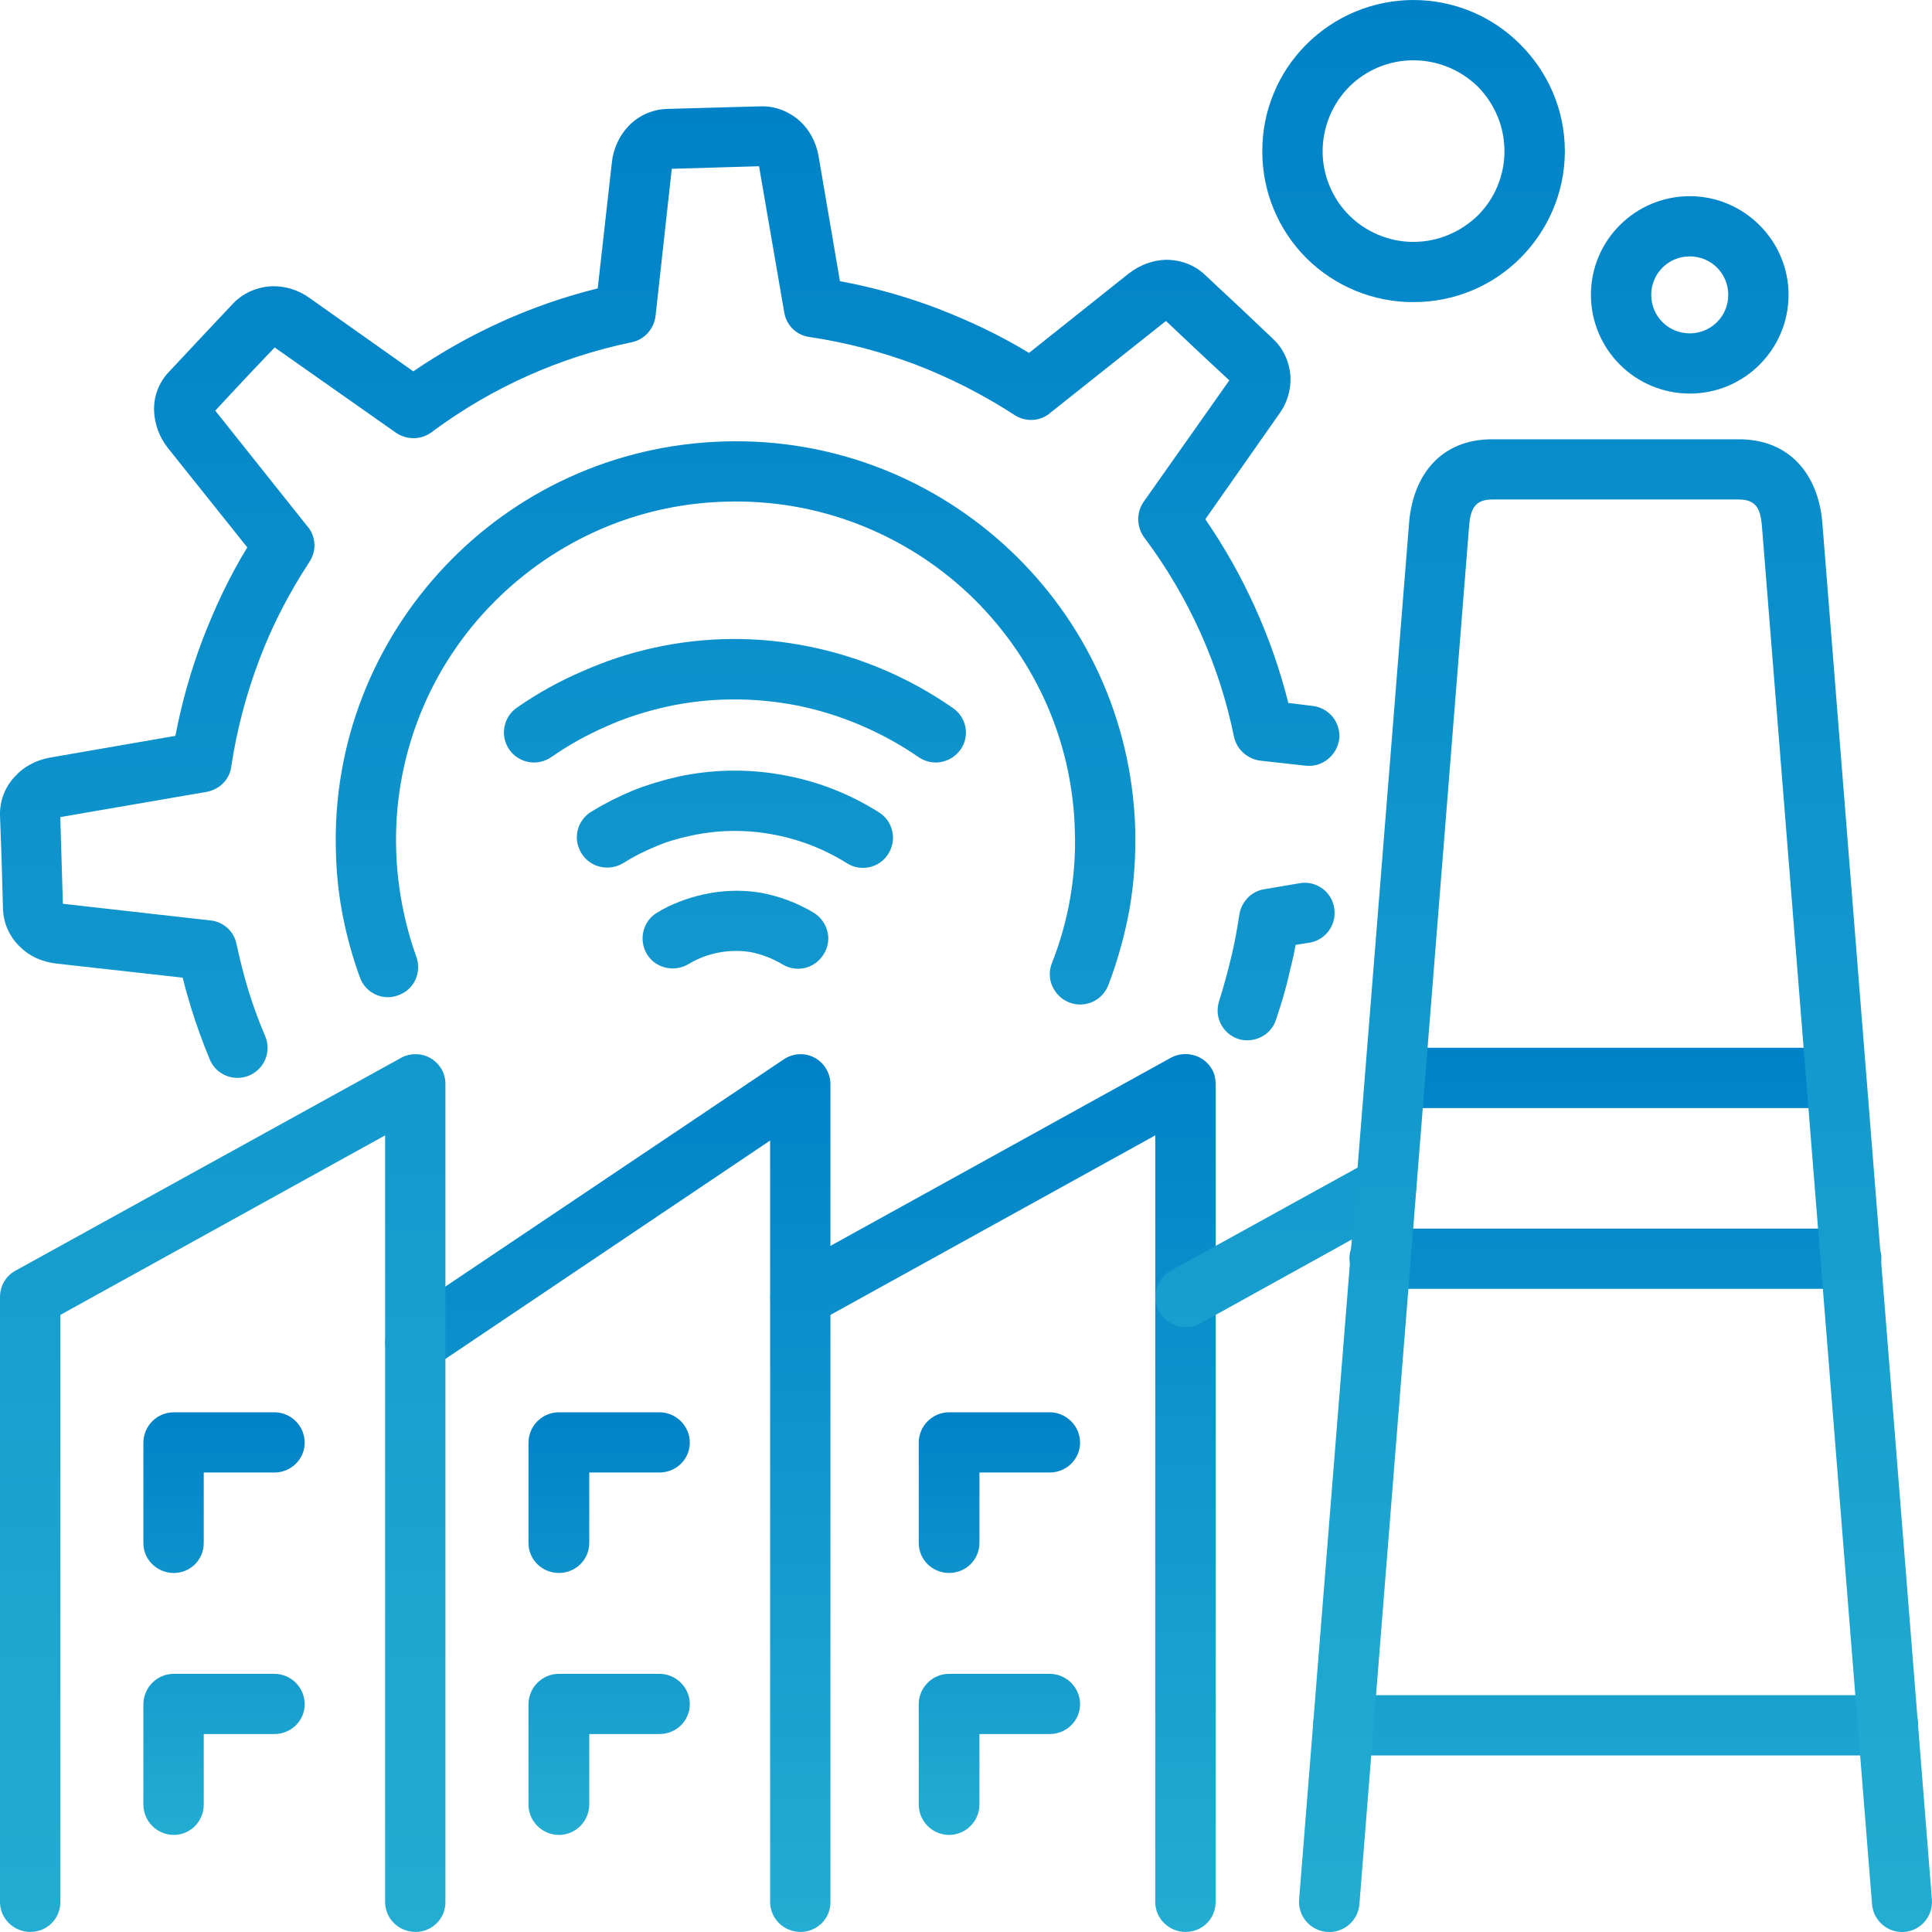
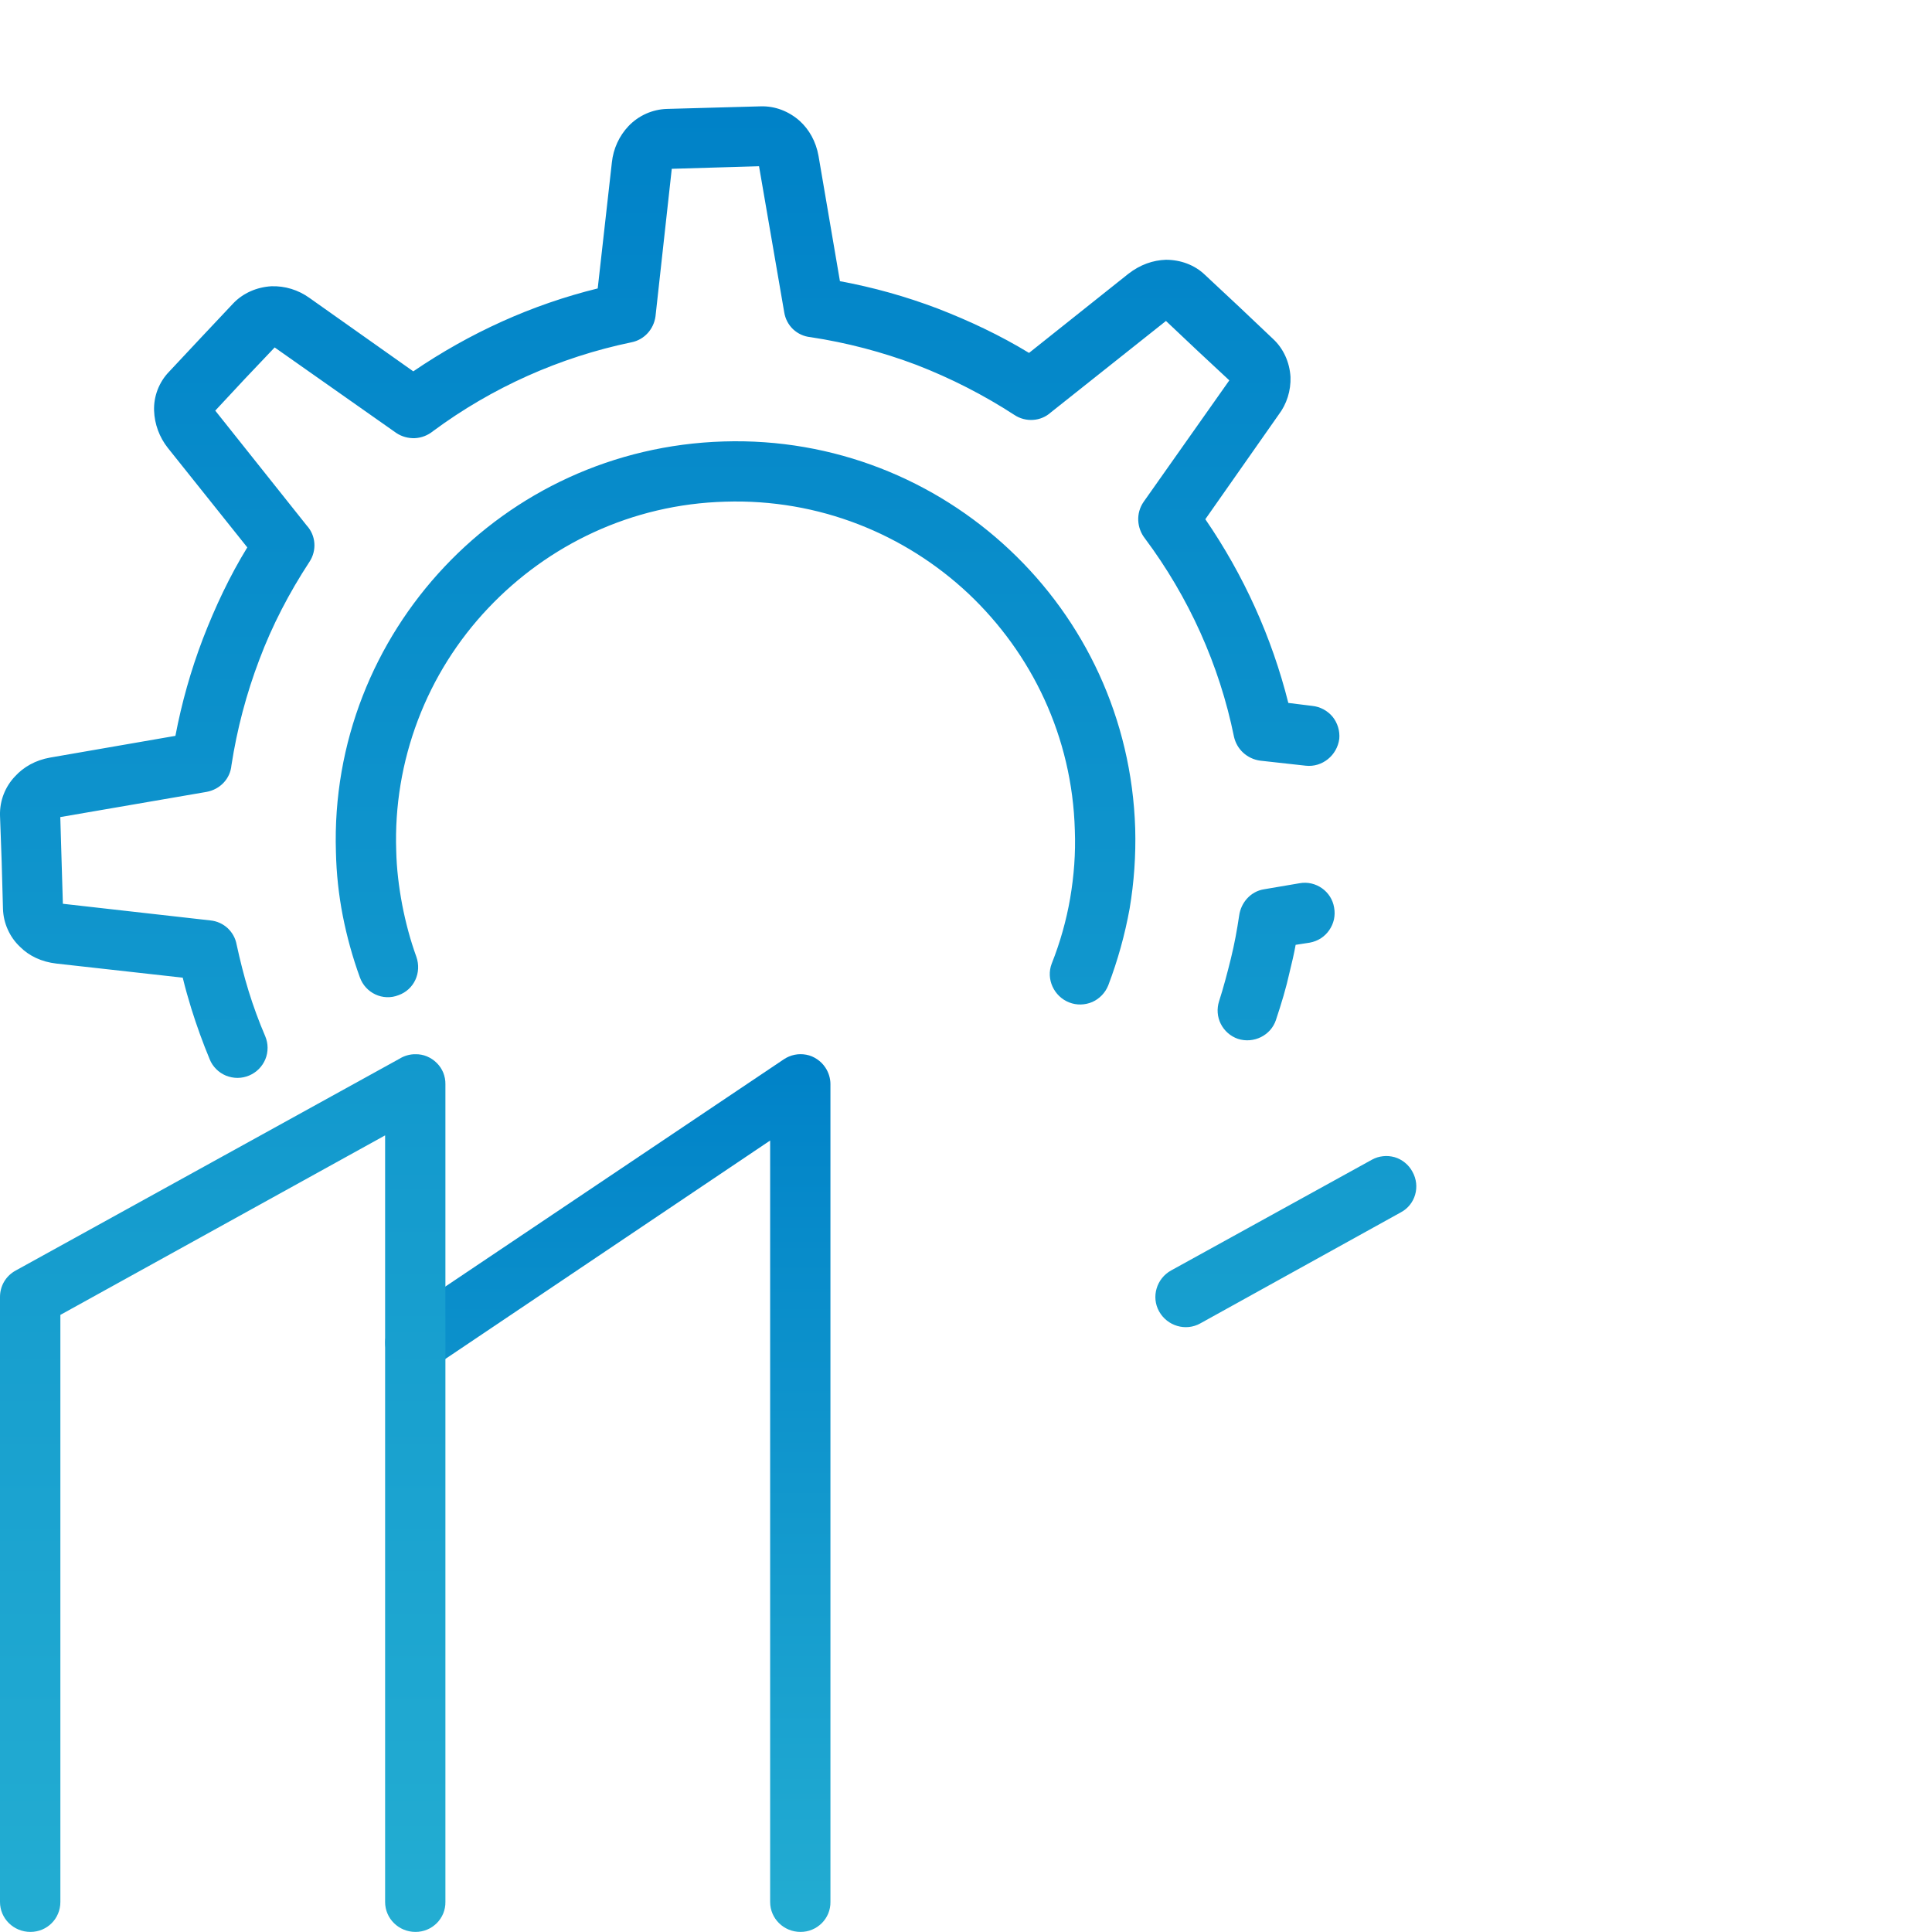
<svg xmlns="http://www.w3.org/2000/svg" width="24" height="24" viewBox="0 0 24 24" fill="none">
  <g clip-path="url(#clip0_1220_623)">
-     <path d="M10.125 16.44C9.945 16.541 9.716 16.472 9.615 16.291C9.514 16.111 9.583 15.882 9.764 15.782L14.548 13.138C14.728 13.043 14.957 13.106 15.058 13.287C15.09 13.345 15.101 13.409 15.101 13.467V23.627C15.101 23.834 14.936 23.999 14.729 23.999C14.521 23.999 14.351 23.834 14.351 23.627V14.104L10.125 16.44ZM22.749 13.016C22.956 13.016 23.121 13.181 23.121 13.388C23.121 13.595 22.956 13.765 22.749 13.765H17.392C17.184 13.765 17.014 13.595 17.014 13.388C17.014 13.181 17.184 13.016 17.392 13.016H22.749ZM23.451 21.058C23.658 21.058 23.828 21.223 23.828 21.43C23.828 21.529 23.788 21.625 23.717 21.696C23.646 21.767 23.551 21.806 23.451 21.807H16.684C16.477 21.807 16.312 21.637 16.312 21.43C16.312 21.223 16.477 21.058 16.684 21.058H23.451ZM22.994 15.262C23.201 15.262 23.371 15.426 23.371 15.633C23.371 15.733 23.331 15.829 23.26 15.899C23.189 15.97 23.094 16.01 22.994 16.01H17.142C17.042 16.01 16.946 15.97 16.875 15.899C16.805 15.829 16.765 15.733 16.764 15.633C16.764 15.426 16.934 15.262 17.142 15.262H22.994Z" fill="url(#paint0_linear_1220_623)" />
-     <path d="M2.531 19.168C2.531 19.375 2.366 19.54 2.159 19.54C1.951 19.54 1.781 19.375 1.781 19.168V17.921C1.782 17.821 1.822 17.725 1.892 17.655C1.963 17.584 2.059 17.544 2.159 17.544H3.408C3.615 17.544 3.785 17.714 3.785 17.921C3.785 18.128 3.615 18.292 3.408 18.292H2.531V19.168ZM12.167 22.417C12.167 22.624 11.997 22.794 11.79 22.794C11.583 22.794 11.413 22.624 11.413 22.417V21.17C11.413 21.07 11.453 20.974 11.524 20.904C11.594 20.833 11.69 20.793 11.79 20.793H13.039C13.246 20.793 13.417 20.963 13.417 21.17C13.417 21.377 13.246 21.541 13.039 21.541H12.167V22.417ZM7.32 22.417C7.32 22.624 7.15 22.794 6.943 22.794C6.735 22.794 6.565 22.624 6.565 22.417V21.17C6.566 21.07 6.606 20.974 6.676 20.904C6.747 20.833 6.843 20.793 6.943 20.793H8.191C8.399 20.793 8.569 20.963 8.569 21.17C8.569 21.377 8.399 21.541 8.191 21.541H7.32V22.417ZM2.531 22.417C2.531 22.624 2.366 22.794 2.159 22.794C1.951 22.794 1.781 22.624 1.781 22.417V21.17C1.782 21.07 1.822 20.974 1.892 20.904C1.963 20.833 2.059 20.793 2.159 20.793H3.408C3.615 20.793 3.785 20.963 3.785 21.17C3.785 21.377 3.615 21.541 3.408 21.541H2.531V22.417ZM12.167 19.168C12.167 19.375 11.997 19.54 11.79 19.54C11.583 19.54 11.413 19.375 11.413 19.168V17.921C11.413 17.821 11.453 17.725 11.524 17.655C11.594 17.584 11.69 17.544 11.79 17.544H13.039C13.246 17.544 13.417 17.714 13.417 17.921C13.417 18.128 13.246 18.292 13.039 18.292H12.167V19.168ZM7.32 19.168C7.32 19.375 7.15 19.54 6.943 19.54C6.735 19.54 6.565 19.375 6.565 19.168V17.921C6.566 17.821 6.606 17.725 6.676 17.655C6.747 17.584 6.843 17.544 6.943 17.544H8.191C8.399 17.544 8.569 17.714 8.569 17.921C8.569 18.128 8.399 18.292 8.191 18.292H7.32V19.168Z" fill="url(#paint1_linear_1220_623)" />
    <path d="M5.368 16.992C5.284 17.046 5.183 17.066 5.086 17.046C4.988 17.026 4.902 16.968 4.847 16.886C4.735 16.716 4.778 16.482 4.953 16.371L9.737 13.159C9.777 13.132 9.823 13.113 9.87 13.103C9.918 13.093 9.968 13.093 10.016 13.102C10.064 13.111 10.109 13.13 10.15 13.158C10.191 13.185 10.225 13.22 10.252 13.26C10.295 13.324 10.316 13.398 10.316 13.467V23.627C10.317 23.676 10.307 23.725 10.289 23.77C10.27 23.815 10.243 23.856 10.208 23.891C10.173 23.925 10.132 23.953 10.087 23.971C10.042 23.99 9.993 23.999 9.944 23.999C9.737 23.999 9.567 23.834 9.567 23.627V14.168L5.368 16.992Z" fill="url(#paint2_linear_1220_623)" />
    <path d="M5.533 23.627C5.534 23.676 5.524 23.725 5.506 23.77C5.487 23.815 5.46 23.856 5.425 23.891C5.39 23.925 5.349 23.953 5.304 23.971C5.259 23.99 5.21 23.999 5.161 23.999C4.954 23.999 4.784 23.834 4.784 23.627V14.104L0.75 16.334V23.627C0.75 23.834 0.585 23.999 0.378 23.999C0.17 23.999 0 23.834 0 23.627V16.111C0 15.978 0.069 15.851 0.197 15.782L4.959 13.154C5.02 13.116 5.09 13.095 5.161 13.096C5.21 13.095 5.259 13.104 5.304 13.123C5.349 13.142 5.39 13.169 5.425 13.204C5.46 13.238 5.487 13.279 5.506 13.324C5.524 13.37 5.534 13.418 5.533 13.467V23.627ZM14.91 16.44C14.729 16.541 14.5 16.472 14.399 16.291C14.298 16.111 14.367 15.882 14.548 15.782L17.041 14.407C17.084 14.383 17.131 14.368 17.18 14.363C17.228 14.357 17.278 14.362 17.325 14.375C17.372 14.389 17.415 14.412 17.453 14.443C17.491 14.474 17.523 14.512 17.546 14.556C17.647 14.736 17.583 14.964 17.402 15.06L14.91 16.44ZM13.767 12.241C13.73 12.333 13.659 12.407 13.569 12.447C13.478 12.486 13.375 12.489 13.283 12.453C13.092 12.379 12.991 12.161 13.065 11.97C13.169 11.708 13.246 11.436 13.294 11.158C13.341 10.882 13.363 10.601 13.352 10.314C13.32 9.152 12.816 8.116 12.029 7.373C11.242 6.635 10.174 6.195 9.009 6.232C7.846 6.264 6.809 6.768 6.065 7.554C5.684 7.956 5.387 8.429 5.191 8.947C4.995 9.464 4.903 10.016 4.922 10.569C4.927 10.792 4.954 11.015 4.996 11.238C5.039 11.461 5.097 11.678 5.172 11.885C5.241 12.082 5.145 12.294 4.949 12.363C4.757 12.438 4.54 12.337 4.47 12.14C4.38 11.892 4.309 11.636 4.258 11.376C4.207 11.115 4.179 10.851 4.173 10.585C4.13 9.221 4.651 7.963 5.523 7.039C6.394 6.115 7.617 5.526 8.988 5.484C10.36 5.441 11.619 5.961 12.544 6.832C13.469 7.702 14.059 8.923 14.102 10.293C14.111 10.625 14.088 10.958 14.033 11.285C13.974 11.611 13.885 11.931 13.767 12.241ZM3.295 12.873C3.314 12.918 3.324 12.967 3.324 13.016C3.324 13.065 3.315 13.114 3.296 13.159C3.277 13.204 3.25 13.245 3.215 13.28C3.18 13.315 3.139 13.342 3.094 13.361C3.048 13.38 3 13.39 2.95 13.39C2.901 13.39 2.853 13.38 2.807 13.362C2.762 13.343 2.72 13.316 2.686 13.281C2.651 13.246 2.623 13.205 2.605 13.159C2.519 12.952 2.443 12.742 2.376 12.527C2.339 12.406 2.302 12.278 2.27 12.145L0.702 11.97C0.516 11.949 0.362 11.875 0.25 11.763C0.185 11.702 0.133 11.629 0.097 11.548C0.06 11.467 0.04 11.38 0.037 11.291L0.021 10.712L0 10.128C-0.002 10.039 0.013 9.951 0.045 9.868C0.077 9.785 0.125 9.709 0.186 9.645C0.292 9.528 0.441 9.443 0.622 9.411L2.179 9.141C2.257 8.73 2.371 8.327 2.52 7.936C2.674 7.537 2.854 7.155 3.072 6.8L2.084 5.563C1.98 5.431 1.92 5.269 1.914 5.101C1.911 5.012 1.926 4.924 1.958 4.841C1.99 4.758 2.038 4.682 2.1 4.618L2.498 4.193L2.897 3.769C3.019 3.641 3.189 3.567 3.37 3.556C3.539 3.55 3.705 3.601 3.843 3.7L5.134 4.613C5.836 4.135 6.607 3.784 7.425 3.583L7.601 2.017C7.619 1.848 7.691 1.689 7.808 1.566C7.933 1.435 8.105 1.358 8.287 1.353L8.866 1.337L9.45 1.321C9.626 1.316 9.796 1.38 9.934 1.502C10.051 1.608 10.136 1.757 10.168 1.937L10.434 3.493C10.847 3.569 11.253 3.683 11.646 3.832C12.044 3.986 12.427 4.167 12.783 4.384L14.016 3.402C14.165 3.286 14.325 3.232 14.484 3.227C14.665 3.227 14.84 3.291 14.967 3.413L15.393 3.811L15.813 4.209C15.945 4.331 16.02 4.501 16.031 4.682C16.037 4.852 15.985 5.019 15.882 5.154L14.973 6.45C15.449 7.143 15.799 7.916 16.004 8.732L16.302 8.769C16.4 8.779 16.491 8.828 16.554 8.904C16.616 8.981 16.646 9.08 16.637 9.178C16.61 9.385 16.424 9.534 16.222 9.512L15.653 9.449C15.575 9.438 15.502 9.404 15.444 9.351C15.386 9.298 15.346 9.228 15.329 9.152C15.148 8.26 14.766 7.416 14.223 6.689C14.122 6.561 14.107 6.376 14.208 6.232L15.271 4.725L14.877 4.358L14.484 3.987L13.054 5.123C12.993 5.178 12.915 5.211 12.834 5.216C12.752 5.222 12.67 5.2 12.602 5.155C12.219 4.906 11.811 4.698 11.385 4.533C10.959 4.372 10.517 4.256 10.067 4.188C9.986 4.18 9.911 4.145 9.852 4.09C9.793 4.034 9.755 3.96 9.742 3.88L9.429 2.065L8.887 2.081L8.345 2.097L8.143 3.928C8.122 4.088 8.005 4.22 7.845 4.252C6.953 4.437 6.111 4.814 5.379 5.356C5.315 5.408 5.236 5.439 5.154 5.443C5.072 5.446 4.99 5.424 4.922 5.378L3.412 4.316L3.04 4.708L2.674 5.101L3.811 6.529C3.923 6.651 3.939 6.837 3.843 6.981C3.593 7.363 3.38 7.771 3.221 8.196C3.06 8.62 2.944 9.059 2.875 9.507C2.86 9.672 2.737 9.805 2.567 9.837L0.749 10.15L0.765 10.691L0.781 11.227L2.615 11.434C2.694 11.442 2.768 11.475 2.827 11.529C2.885 11.583 2.925 11.654 2.939 11.732C2.982 11.928 3.029 12.119 3.088 12.31C3.147 12.501 3.216 12.689 3.295 12.873ZM16.143 10.972C16.345 10.935 16.541 11.073 16.573 11.275C16.582 11.323 16.581 11.373 16.571 11.421C16.56 11.469 16.54 11.515 16.512 11.555C16.484 11.596 16.448 11.63 16.407 11.657C16.365 11.683 16.319 11.701 16.27 11.71L16.095 11.737C16.074 11.854 16.047 11.965 16.02 12.076C15.978 12.268 15.919 12.464 15.85 12.671C15.787 12.862 15.574 12.968 15.378 12.905C15.285 12.873 15.209 12.806 15.165 12.719C15.121 12.632 15.114 12.53 15.144 12.437C15.197 12.273 15.245 12.092 15.292 11.901C15.335 11.726 15.367 11.551 15.393 11.376C15.415 11.211 15.537 11.073 15.702 11.047L16.143 10.972Z" fill="url(#paint3_linear_1220_623)" />
-     <path d="M7.74 10.723C7.564 10.829 7.33 10.776 7.224 10.601C7.198 10.559 7.18 10.513 7.171 10.465C7.163 10.416 7.164 10.367 7.175 10.319C7.186 10.271 7.206 10.226 7.235 10.186C7.263 10.146 7.299 10.112 7.341 10.086C7.507 9.984 7.682 9.895 7.862 9.82C8.041 9.749 8.226 9.693 8.415 9.65C8.839 9.557 9.278 9.548 9.706 9.624C10.137 9.698 10.549 9.857 10.918 10.091C10.96 10.117 10.996 10.151 11.025 10.191C11.053 10.231 11.073 10.276 11.084 10.324C11.095 10.372 11.096 10.421 11.088 10.47C11.079 10.518 11.062 10.564 11.035 10.606C10.929 10.781 10.695 10.834 10.52 10.723C10.232 10.542 9.913 10.42 9.579 10.362C9.246 10.302 8.904 10.31 8.574 10.383C8.425 10.415 8.277 10.457 8.144 10.516C8.003 10.573 7.868 10.642 7.74 10.723ZM8.553 11.976C8.377 12.082 8.144 12.029 8.037 11.854C7.931 11.678 7.984 11.445 8.16 11.339C8.249 11.284 8.343 11.238 8.441 11.201C8.538 11.163 8.637 11.133 8.739 11.111C8.971 11.059 9.211 11.051 9.446 11.089C9.68 11.132 9.908 11.217 10.11 11.339C10.286 11.45 10.344 11.679 10.232 11.854C10.181 11.938 10.099 11.999 10.004 12.023C9.908 12.047 9.807 12.032 9.722 11.981C9.599 11.907 9.464 11.855 9.324 11.827C9.057 11.785 8.784 11.837 8.553 11.976ZM6.847 9.406C6.765 9.462 6.664 9.484 6.567 9.466C6.469 9.448 6.382 9.392 6.326 9.311C6.27 9.229 6.248 9.129 6.266 9.031C6.284 8.933 6.34 8.847 6.421 8.791C6.676 8.613 6.949 8.461 7.235 8.339C7.52 8.212 7.817 8.114 8.122 8.047C8.757 7.907 9.414 7.901 10.052 8.032C10.693 8.161 11.301 8.421 11.838 8.796C11.878 8.823 11.912 8.858 11.939 8.899C11.966 8.94 11.984 8.986 11.993 9.033C12.002 9.081 12.001 9.13 11.991 9.178C11.981 9.226 11.961 9.271 11.933 9.311C11.811 9.481 11.582 9.523 11.412 9.406C10.958 9.093 10.444 8.874 9.903 8.764C9.382 8.663 8.829 8.658 8.276 8.78C8.016 8.839 7.766 8.918 7.532 9.024C7.292 9.128 7.062 9.256 6.847 9.406ZM20.991 2.437C21.666 2.437 22.218 2.989 22.218 3.663C22.218 4.337 21.671 4.889 20.991 4.889C20.665 4.889 20.353 4.76 20.123 4.53C19.893 4.3 19.763 3.988 19.763 3.663C19.763 2.983 20.316 2.437 20.991 2.437ZM17.557 3.07106e-07C17.804 -0 18.049 0.049 18.277 0.143C18.505 0.238 18.712 0.377 18.886 0.552C19.226 0.892 19.439 1.359 19.439 1.879C19.439 2.394 19.226 2.866 18.886 3.206C18.546 3.546 18.078 3.753 17.557 3.753C17.059 3.754 16.581 3.557 16.228 3.206C16.054 3.032 15.916 2.825 15.822 2.597C15.728 2.369 15.68 2.125 15.681 1.879C15.68 1.633 15.727 1.389 15.822 1.161C15.915 0.933 16.054 0.726 16.228 0.552C16.581 0.199 17.058 0.001 17.557 3.07106e-07ZM18.36 1.078C18.145 0.867 17.857 0.749 17.557 0.749C17.258 0.749 16.972 0.867 16.76 1.078C16.549 1.291 16.431 1.579 16.43 1.879C16.43 2.187 16.558 2.474 16.76 2.675C16.962 2.877 17.249 3.005 17.557 3.005C17.871 3.005 18.152 2.877 18.36 2.675C18.57 2.464 18.689 2.178 18.689 1.879C18.689 1.566 18.562 1.285 18.36 1.078ZM20.991 3.185C20.928 3.185 20.866 3.197 20.807 3.221C20.749 3.245 20.697 3.28 20.652 3.324C20.608 3.369 20.572 3.421 20.548 3.48C20.524 3.538 20.512 3.6 20.512 3.663C20.512 3.726 20.524 3.788 20.548 3.846C20.572 3.904 20.607 3.957 20.652 4.001C20.696 4.046 20.749 4.081 20.807 4.105C20.866 4.129 20.928 4.141 20.991 4.141C21.256 4.141 21.469 3.928 21.469 3.663C21.469 3.397 21.256 3.185 20.991 3.185ZM16.887 23.654C16.884 23.703 16.87 23.751 16.848 23.795C16.825 23.839 16.794 23.878 16.757 23.91C16.72 23.942 16.676 23.966 16.629 23.982C16.582 23.997 16.533 24.003 16.483 23.999C16.434 23.995 16.386 23.982 16.342 23.959C16.298 23.937 16.259 23.906 16.227 23.869C16.195 23.831 16.17 23.788 16.155 23.741C16.14 23.694 16.134 23.645 16.138 23.596L17.504 6.497C17.552 5.898 17.902 5.457 18.535 5.457H21.602C22.234 5.457 22.59 5.898 22.638 6.497L23.999 23.596C24.015 23.803 23.861 23.983 23.659 23.999C23.61 24.003 23.56 23.997 23.513 23.982C23.466 23.967 23.423 23.942 23.385 23.91C23.348 23.878 23.317 23.839 23.294 23.795C23.272 23.751 23.259 23.703 23.255 23.654L21.889 6.556C21.873 6.349 21.836 6.205 21.602 6.205H18.535C18.306 6.205 18.264 6.343 18.248 6.556L16.887 23.654Z" fill="url(#paint4_linear_1220_623)" />
  </g>
  <defs>
    <linearGradient id="paint0_linear_1220_623" x1="16.698" y1="13.016" x2="16.698" y2="23.999" gradientUnits="userSpaceOnUse">
      <stop stop-color="#0082C8" />
      <stop offset="1" stop-color="#23ADD2" />
    </linearGradient>
    <linearGradient id="paint1_linear_1220_623" x1="7.599" y1="17.544" x2="7.599" y2="22.794" gradientUnits="userSpaceOnUse">
      <stop stop-color="#0082C8" />
      <stop offset="1" stop-color="#23ADD2" />
    </linearGradient>
    <linearGradient id="paint2_linear_1220_623" x1="7.551" y1="13.095" x2="7.551" y2="23.999" gradientUnits="userSpaceOnUse">
      <stop stop-color="#0082C8" />
      <stop offset="1" stop-color="#23ADD2" />
    </linearGradient>
    <linearGradient id="paint3_linear_1220_623" x1="8.797" y1="1.321" x2="8.797" y2="23.999" gradientUnits="userSpaceOnUse">
      <stop stop-color="#0082C8" />
      <stop offset="1" stop-color="#23ADD2" />
    </linearGradient>
    <linearGradient id="paint4_linear_1220_623" x1="15.13" y1="0" x2="15.13" y2="24" gradientUnits="userSpaceOnUse">
      <stop stop-color="#0082C8" />
      <stop offset="1" stop-color="#23ADD2" />
    </linearGradient>
    <clipPath id="clip0_1220_623">
      <rect width="24" height="24" fill="white" />
    </clipPath>
  </defs>
</svg>